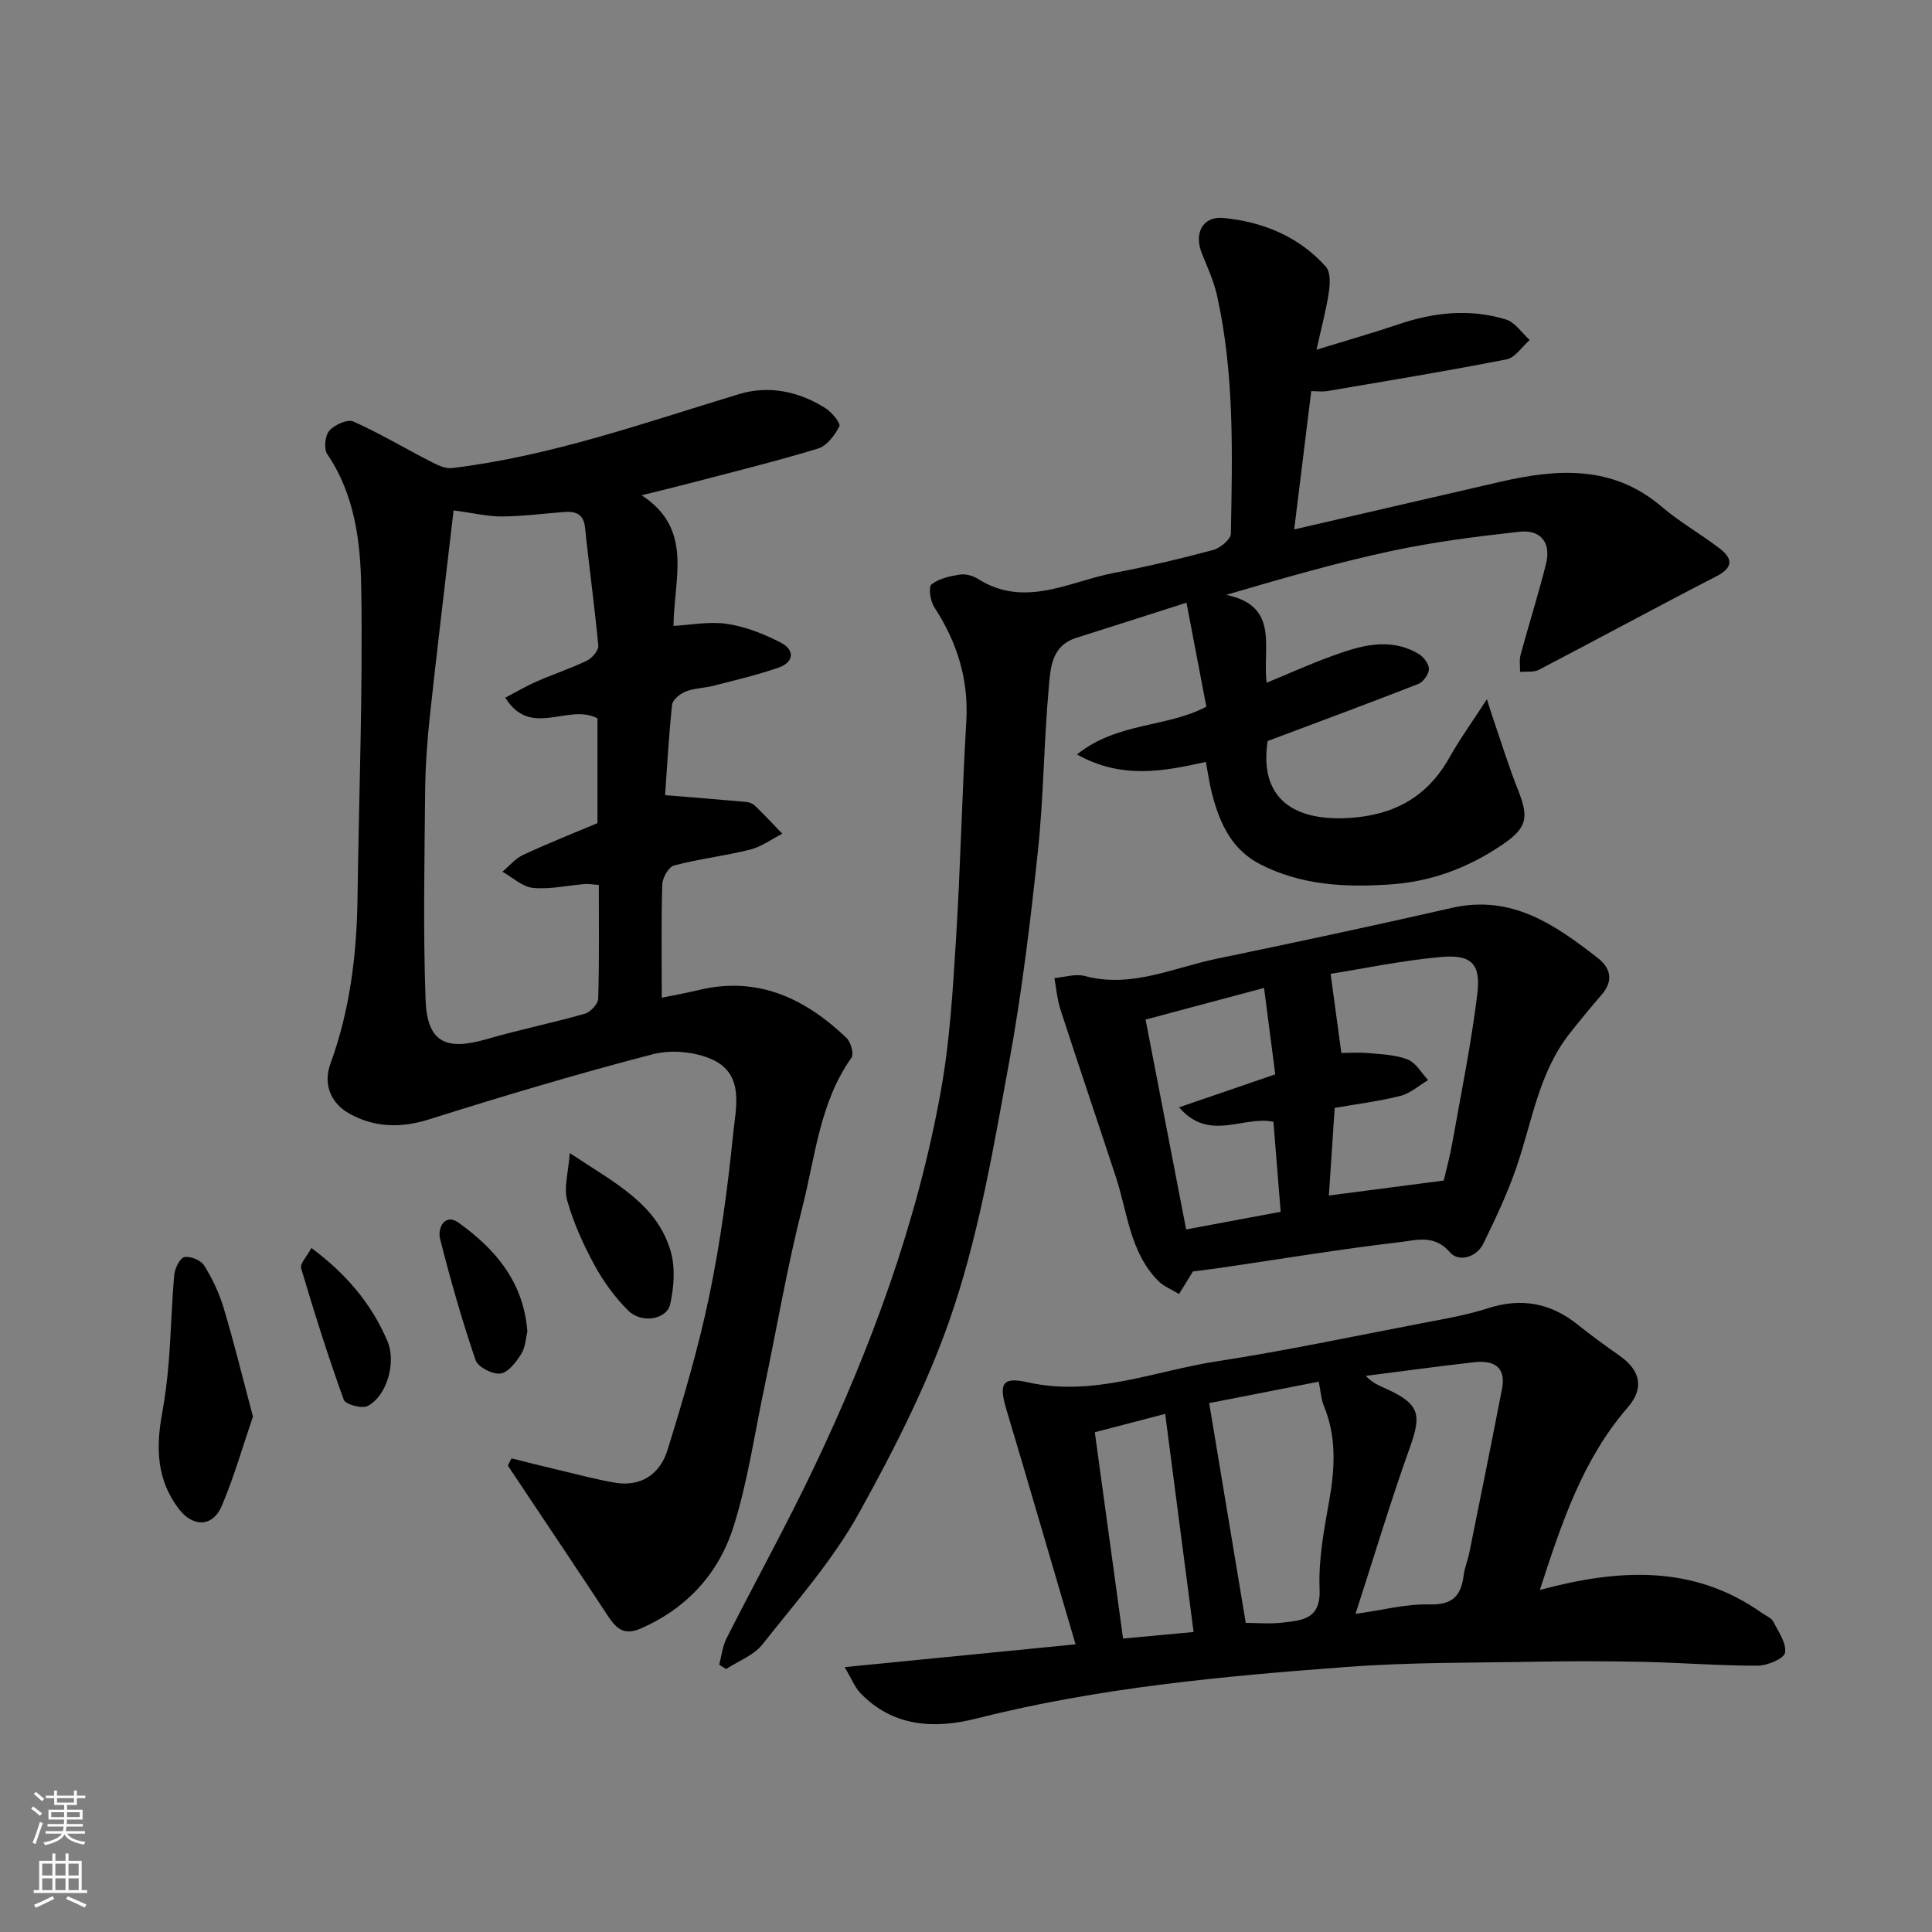
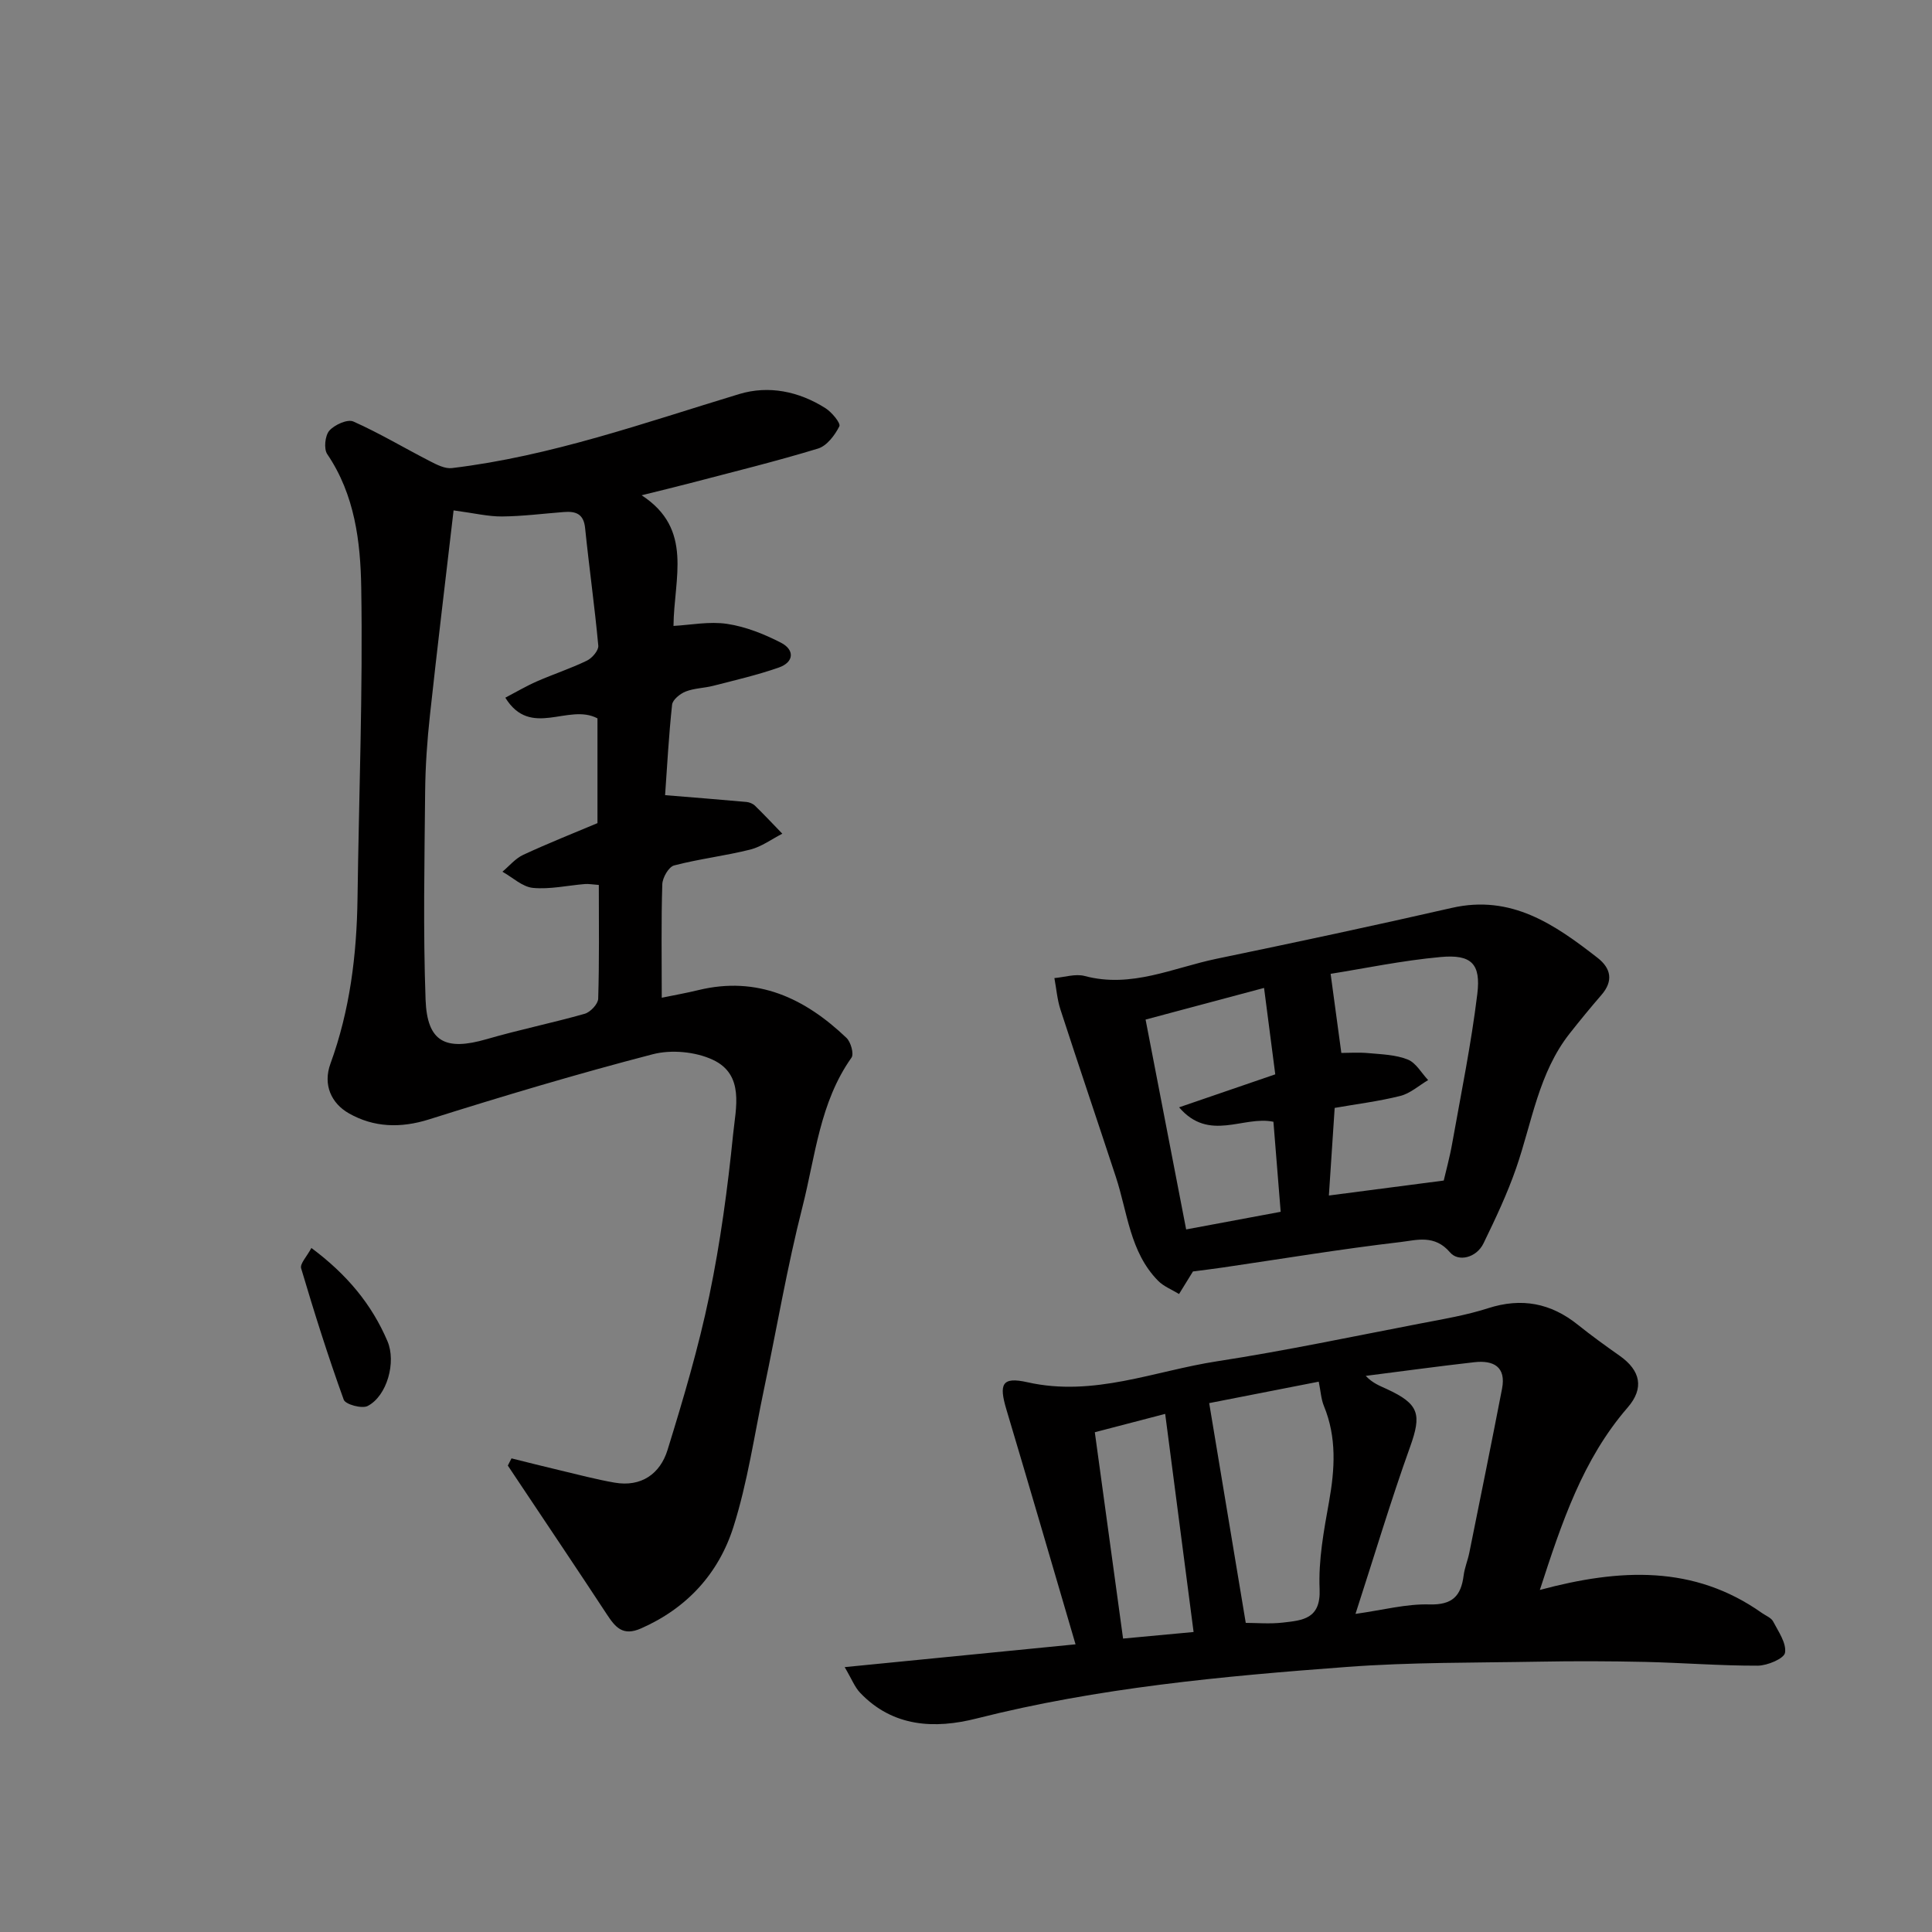
<svg xmlns="http://www.w3.org/2000/svg" enable-background="new 0 0 400 400" viewBox="0 0 400 400">
  <rect x="0" y="0" width="400" height="400" fill="#808080" stroke="none" />
  <g fill="#010000">
    <path d="m105.9 301.94c3.3.82 6.59 1.66 9.9 2.44 3.8.9 7.58 1.91 11.42 2.58 5.55.97 9.46-1.82 10.99-6.77 3.26-10.54 6.41-21.17 8.65-31.95 2.29-11.03 3.8-22.25 4.93-33.46.54-5.39 2.39-12.28-4.2-15.36-3.59-1.68-8.59-2.15-12.44-1.15-15.56 4.04-30.99 8.65-46.33 13.49-5.91 1.86-11.44 1.66-16.56-1.24-3.68-2.08-5.43-5.94-3.85-10.28 4.04-11.08 5.45-22.54 5.61-34.25.29-21.43 1.12-42.88.77-64.3-.15-9.49-1.32-19.25-7.04-27.67-.74-1.09-.46-3.83.43-4.85 1.08-1.23 3.77-2.44 4.98-1.9 5.44 2.42 10.58 5.51 15.89 8.23 1.4.72 3.09 1.59 4.53 1.41 20.49-2.46 39.84-9.38 59.45-15.32 6.14-1.86 12.37-.56 17.86 2.91 1.32.83 3.21 3.12 2.89 3.76-.93 1.85-2.59 4.05-4.42 4.61-8.7 2.65-17.55 4.82-26.36 7.13-3.12.82-6.26 1.57-10.16 2.54 10.79 7.01 6.68 17.2 6.6 27.05 3.52-.19 7.42-.98 11.12-.42 3.84.58 7.66 2.11 11.14 3.9 2.83 1.46 2.73 4.01-.44 5.13-4.42 1.55-9.02 2.61-13.56 3.78-1.89.49-3.94.49-5.73 1.19-1.16.45-2.71 1.7-2.82 2.73-.69 6.38-1.03 12.8-1.45 18.73 6.01.49 11.45.92 16.87 1.41.61.06 1.32.36 1.75.78 1.93 1.88 3.78 3.86 5.65 5.79-2.2 1.12-4.29 2.69-6.62 3.28-5.21 1.31-10.59 1.93-15.78 3.29-1.12.29-2.41 2.53-2.45 3.91-.24 7.65-.11 15.32-.11 23.48 2.67-.55 5.12-.98 7.54-1.57 12.27-3 22.11 1.68 30.71 9.89.89.85 1.58 3.31 1.03 4.09-6.57 9.26-7.48 20.39-10.14 30.85-3.18 12.46-5.32 25.18-7.97 37.77-2.01 9.55-3.4 19.3-6.34 28.56-3.05 9.59-9.58 16.79-19.13 20.99-3.78 1.66-5.31-.25-7.07-2.92-5.97-9.1-12.06-18.14-18.1-27.2-.8-1.2-1.6-2.4-2.4-3.6.25-.49.5-.99.76-1.49zm-1.28-157.49c2.31-1.21 4.37-2.43 6.54-3.38 3.43-1.5 7.01-2.67 10.37-4.3 1.07-.52 2.43-2.11 2.34-3.09-.75-8.13-1.9-16.23-2.73-24.36-.3-2.98-1.97-3.5-4.42-3.31-4.26.33-8.52.88-12.79.92-2.85.02-5.71-.68-10.02-1.26-1.7 14.61-3.39 28.52-4.9 42.45-.57 5.24-.94 10.52-.99 15.79-.13 14.35-.43 28.72.09 43.05.32 8.8 4.12 10.66 12.67 8.18 6.7-1.95 13.57-3.34 20.28-5.25 1.17-.33 2.75-2.01 2.79-3.11.24-7.77.13-15.55.13-23.56-1.28-.09-2.09-.25-2.87-.19-3.59.29-7.23 1.13-10.76.8-2.2-.21-4.23-2.18-6.33-3.35 1.42-1.19 2.68-2.74 4.3-3.49 5.12-2.38 10.37-4.46 15.38-6.57 0-7.51 0-14.78 0-21.69-6.06-3.21-13.81 4.25-19.08-4.28z" />
-     <path d="m249.66 157.75c-8.88 1.97-17.47 3.61-26.68-1.55 8.37-6.73 18.65-5.54 26.78-9.89-1.33-6.97-2.67-13.98-4.11-21.53-7.77 2.48-15.29 4.91-22.82 7.28-5.24 1.65-5.34 6.41-5.7 10.41-1.02 11.17-1.05 22.44-2.23 33.58-1.55 14.64-3.31 29.29-5.95 43.76-3.1 16.96-5.99 34.14-11.33 50.46-4.87 14.91-12.14 29.2-19.77 42.98-5.41 9.78-13.02 18.38-20.01 27.22-1.79 2.26-4.96 3.42-7.5 5.08-.48-.3-.96-.6-1.44-.89.49-1.82.68-3.79 1.51-5.44 5.99-11.82 12.42-23.43 18.11-35.38 11.88-24.93 21.38-50.75 26.28-77.99 1.86-10.31 2.47-20.88 3.13-31.37.94-15.02 1.24-30.08 2.13-45.1.52-8.75-1.91-16.43-6.62-23.66-.82-1.26-1.26-4.16-.59-4.71 1.52-1.24 3.82-1.72 5.88-2.05 1.18-.19 2.7.23 3.74.89 9.73 6.16 18.93.51 28.25-1.25 6.87-1.3 13.7-2.92 20.45-4.73 1.47-.39 3.64-2.2 3.67-3.38.3-16.52.76-33.08-2.88-49.35-.67-2.99-1.99-5.84-3.14-8.71-1.66-4.14.18-7.74 4.53-7.3 8.14.81 15.59 3.84 21.17 10.11.98 1.11.86 3.58.59 5.33-.54 3.64-1.52 7.22-2.54 11.83 6.31-1.94 11.71-3.47 17.01-5.27 7.34-2.49 14.78-3.26 22.22-.98 1.89.58 3.29 2.79 4.91 4.25-1.59 1.38-3 3.65-4.79 4-12.31 2.42-24.7 4.45-37.07 6.56-1.1.19-2.26.02-3.37.02-1.21 9.83-2.37 19.2-3.53 28.63 14.47-3.34 28.53-6.6 42.59-9.84 11.85-2.73 23.33-3.55 33.51 5.15 3.71 3.17 8.03 5.61 11.92 8.58 2.75 2.1 3 3.96-.65 5.84-12.3 6.33-24.45 12.94-36.72 19.34-1.08.56-2.59.31-3.89.44.03-1.2-.19-2.47.12-3.59 1.7-6.28 3.68-12.48 5.26-18.79 1.08-4.31-1.05-7.14-5.46-6.65-8.92.98-17.87 2.12-26.64 4-11.24 2.41-22.31 5.61-34.13 9.07 11.18 2.3 7.46 10.93 8.39 18.19 4.64-1.91 8.89-3.83 13.26-5.43 5.97-2.19 12.07-4.13 18.18-.55 1.04.61 2.17 2.09 2.15 3.16-.01 1.07-1.18 2.69-2.23 3.09-10.31 4.03-20.69 7.87-31.16 11.8-1.69 11.1 4.45 16.68 16.86 15.93 9.32-.57 16.18-4.34 20.78-12.51 2.21-3.93 4.87-7.6 7.76-12.07.49 1.53.81 2.62 1.18 3.69 1.74 5.07 3.32 10.2 5.29 15.17 2.3 5.78 1.8 7.85-3.48 11.39-7.05 4.73-14.61 7.56-23.25 8.11-9.26.6-18.14.14-26.56-4.13-5.9-2.99-8.39-8.3-9.98-14.24-.6-2.15-.89-4.39-1.39-7.01z" />
+     <path d="m249.66 157.75z" />
    <path d="m318.81 329.18c16.59-4.45 31.9-5.19 45.99 4.78.8.56 1.91.98 2.31 1.75 1.09 2.09 2.78 4.48 2.46 6.47-.19 1.21-3.66 2.67-5.65 2.68-7.76.02-15.53-.6-23.29-.78-7.33-.16-14.66-.19-21.98-.05-13.26.24-26.56.1-39.77 1.09-25.78 1.92-51.51 4.3-76.71 10.68-8.59 2.18-17.3 1.82-24.1-5.34-1.12-1.18-1.74-2.85-3.19-5.3 16.32-1.61 31.44-3.11 47.8-4.72-4.77-16.24-9.48-32.44-14.31-48.6-1.58-5.28-.96-6.86 4.35-5.66 13.71 3.09 26.27-2.34 39.26-4.34 14.16-2.18 28.2-5.16 42.28-7.86 4.64-.89 9.33-1.68 13.81-3.12 6.95-2.24 13-1.08 18.61 3.42 2.81 2.25 5.73 4.36 8.67 6.43 4.32 3.05 5.1 6.71 1.64 10.7-9.32 10.75-13.65 23.83-18.18 37.77zm-38.17 4.96c5.7-.8 10.53-2.1 15.32-1.96 4.75.13 6.53-1.76 7.07-5.99.2-1.6.86-3.14 1.18-4.73 2.28-11.3 4.58-22.61 6.77-33.93.89-4.59-1.81-5.94-5.73-5.5-7.51.85-15 1.88-22.49 2.83 1.43 1.52 2.92 2.06 4.35 2.72 6.77 3.12 7.24 5.25 4.83 11.99-3.99 11.12-7.37 22.46-11.3 34.57zm-7.61-48.08c-7.84 1.54-15.83 3.1-22.68 4.44 2.65 15.95 5.14 30.89 7.57 45.5 2.19 0 4.97.25 7.68-.06 4.04-.47 7.88-.7 7.61-6.95-.26-5.99.88-12.1 1.95-18.06 1.21-6.76 1.62-13.33-1.06-19.84-.58-1.41-.66-3.03-1.07-5.03zm-46.36 10.47c1.96 14.32 3.88 28.33 5.85 42.72 5.49-.51 10.69-.99 14.6-1.36-1.94-14.86-3.87-29.69-5.88-45.16-4.51 1.18-9.15 2.39-14.57 3.8z" />
    <path d="m246.99 263.24c-1.13 1.84-2.01 3.26-2.88 4.67-1.48-.91-3.21-1.57-4.38-2.78-5.81-5.94-6.28-14.1-8.7-21.45-3.8-11.56-7.71-23.08-11.47-34.65-.68-2.09-.85-4.35-1.26-6.53 2.1-.18 4.36-.94 6.28-.43 9.65 2.58 18.32-1.71 27.31-3.57 16.26-3.37 32.5-6.83 48.69-10.53 12.33-2.82 21.33 3.45 30.18 10.34 2.77 2.16 3.32 4.77.81 7.67-2.25 2.6-4.44 5.27-6.57 7.97-6.46 8.19-7.81 18.41-11.09 27.88-1.85 5.34-4.29 10.49-6.76 15.58-1.46 3.02-5.22 3.91-6.93 1.89-3.2-3.76-6.94-2.54-10.23-2.15-12.33 1.44-24.59 3.48-36.87 5.28-2.1.31-4.22.56-6.13.81zm30.72-45.24c1.5 0 3.59-.15 5.64.04 2.74.25 5.63.33 8.12 1.33 1.7.68 2.82 2.78 4.21 4.25-1.91 1.13-3.7 2.76-5.76 3.28-4.51 1.13-9.17 1.7-13.59 2.48-.42 6.42-.82 12.43-1.2 18.14 8.03-1.05 15.64-2.04 23.78-3.1.41-1.8 1.24-4.77 1.77-7.79 1.83-10.26 3.92-20.5 5.18-30.83.77-6.28-1.23-8.24-7.59-7.66-8.02.73-15.96 2.4-22.78 3.48.77 5.64 1.44 10.57 2.22 16.38zm-40.53-6.91c2.84 14.69 5.55 28.71 8.4 43.45 6.59-1.23 12.92-2.41 19.57-3.65-.53-6.57-1.02-12.58-1.5-18.64-6.24-1.32-13.3 4.28-19.53-2.99 7.08-2.43 13.32-4.57 19.91-6.83-.75-5.81-1.51-11.63-2.32-17.89-8.7 2.32-16.53 4.41-24.53 6.55z" />
-     <path d="m52.37 293.28c-2.09 6.11-3.89 12.46-6.45 18.49-1.89 4.45-5.96 4.43-8.85.69-4.61-5.98-4.81-12.61-3.54-19.63.67-3.69 1.14-7.43 1.43-11.17.46-5.9.59-11.84 1.12-17.73.12-1.34 1.16-3.47 2.1-3.66 1.24-.25 3.42.66 4.1 1.75 1.7 2.73 3.12 5.74 4.04 8.83 2.14 7.12 3.9 14.35 6.05 22.43z" />
-     <path d="m117.96 238.73c9.25 6.16 18.04 10.45 20.91 20.38.97 3.37.66 7.4-.11 10.9-.7 3.19-5.92 4.07-8.66 1.36-2.75-2.72-5.13-5.98-6.99-9.39-2.32-4.26-4.37-8.79-5.68-13.44-.74-2.61.24-5.71.53-9.81z" />
-     <path d="m109.19 275.68c-.32 1.28-.39 3.24-1.29 4.67-1.05 1.67-2.7 3.83-4.31 4.03-1.63.2-4.64-1.34-5.13-2.78-2.81-8.26-5.22-16.67-7.35-25.14-.57-2.25 1.03-5.34 3.83-3.32 7.49 5.4 13.44 12.1 14.25 22.54z" />
    <path d="m64.47 258.38c7.36 5.48 12.48 11.64 15.75 19.3 1.84 4.3-.06 11.33-4.11 13.42-1.18.61-4.59-.33-4.94-1.3-3.24-8.96-6.11-18.06-8.82-27.2-.29-.95 1.16-2.41 2.12-4.22z" />
  </g>
-   <path d="m6.44 374.46.42-.45c.65.47 1.27.95 1.85 1.44l-.45.49c-.65-.56-1.25-1.06-1.82-1.48m.93 7.33-.63-.26c.55-1.36 1.05-2.8 1.52-4.33.19.1.38.19.59.27-.46 1.29-.95 2.73-1.48 4.32m-.38-10.38.44-.42c.43.34 1.01.82 1.74 1.44l-.49.49c-.53-.51-1.09-1.01-1.69-1.51m2.5.35h1.72v-1.04h.59v1.04h3.52v-1.04h.59v1.04h1.75v.53h-1.75v1.42h-2.03v.97h3.22v2.03h-3.24c0 .35-.01.66-.03.93h3.32v.53h-3.37c-.03.27-.08.58-.15.94h3.96v.53h-3.71c.67.92 1.93 1.48 3.79 1.68-.13.24-.23.44-.29.59-2.13-.38-3.48-1.08-4.04-2.12-.43.97-1.77 1.72-4.03 2.23-.09-.19-.2-.37-.33-.55 2.1-.42 3.37-1.03 3.81-1.83h-3.36v-.53h3.58c.08-.29.13-.61.16-.94h-3.33v-.53h3.39c.02-.27.04-.58.04-.93h-3.23v-2.03h3.25v-.97h-2.07v-1.42h-1.73zm1.12 3.44v1h2.65c.01-.3.02-.44.01-.4v-.25-.35zm1.19-2h3.52v-.91h-3.52zm4.71 2h-2.63v.59c0 .15-.01.28-.01.4h2.64z" fill="#fafbfa" />
-   <path d="m13.56 383.74h.63v1.52h2.72v6.07h1.13v.6h-11.06v-.6h1.13v-6.07h2.73v-1.52h.63v1.52h2.1v-1.52zm-2.69 8.83.38.56c-1.24.63-2.53 1.25-3.85 1.85-.1-.21-.21-.42-.34-.63 1.36-.55 2.63-1.15 3.81-1.78m-2.13-4.27h2.1v-2.45h-2.1zm0 3.04h2.1v-2.46h-2.1zm2.72-3.04h2.1v-2.45h-2.1zm0 3.04h2.1v-2.46h-2.1zm6.07 3.6c-1.41-.71-2.7-1.3-3.86-1.78l.35-.56c1.45.62 2.75 1.19 3.88 1.72zm-1.25-9.09h-2.1v2.45h2.1zm-2.09 5.49h2.1v-2.46h-2.1z" fill="#fafbfa" />
</svg>